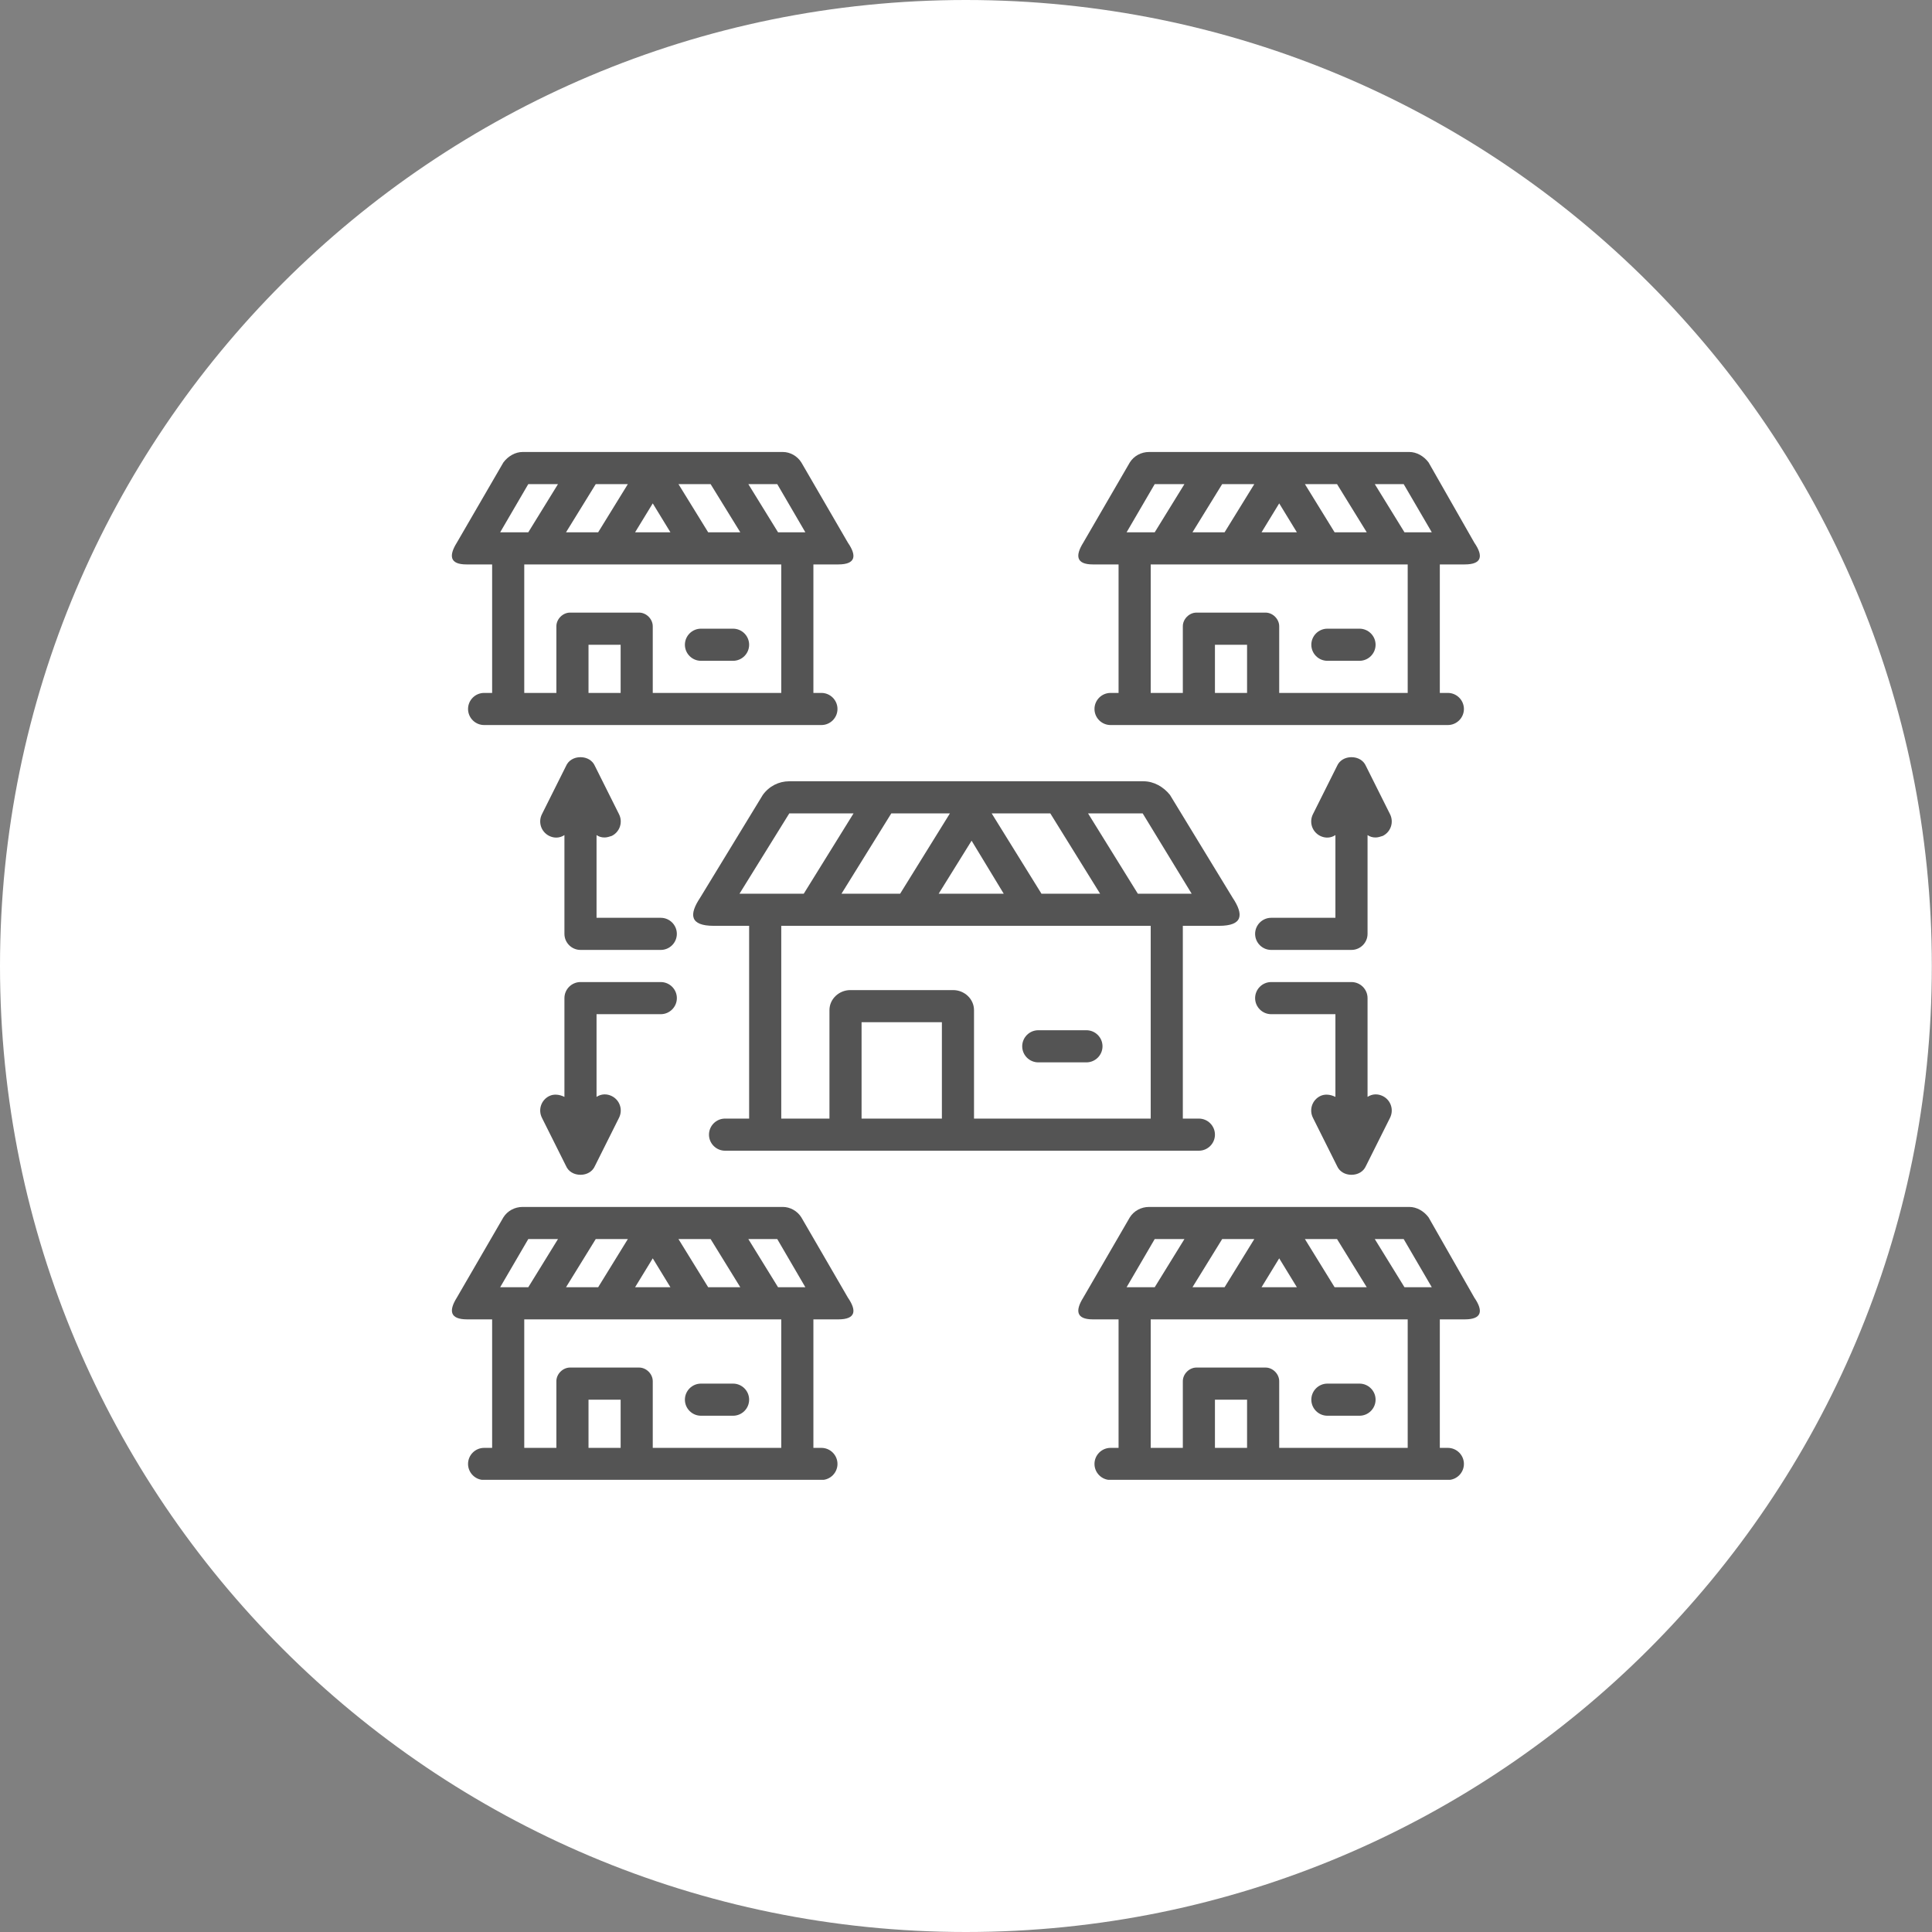
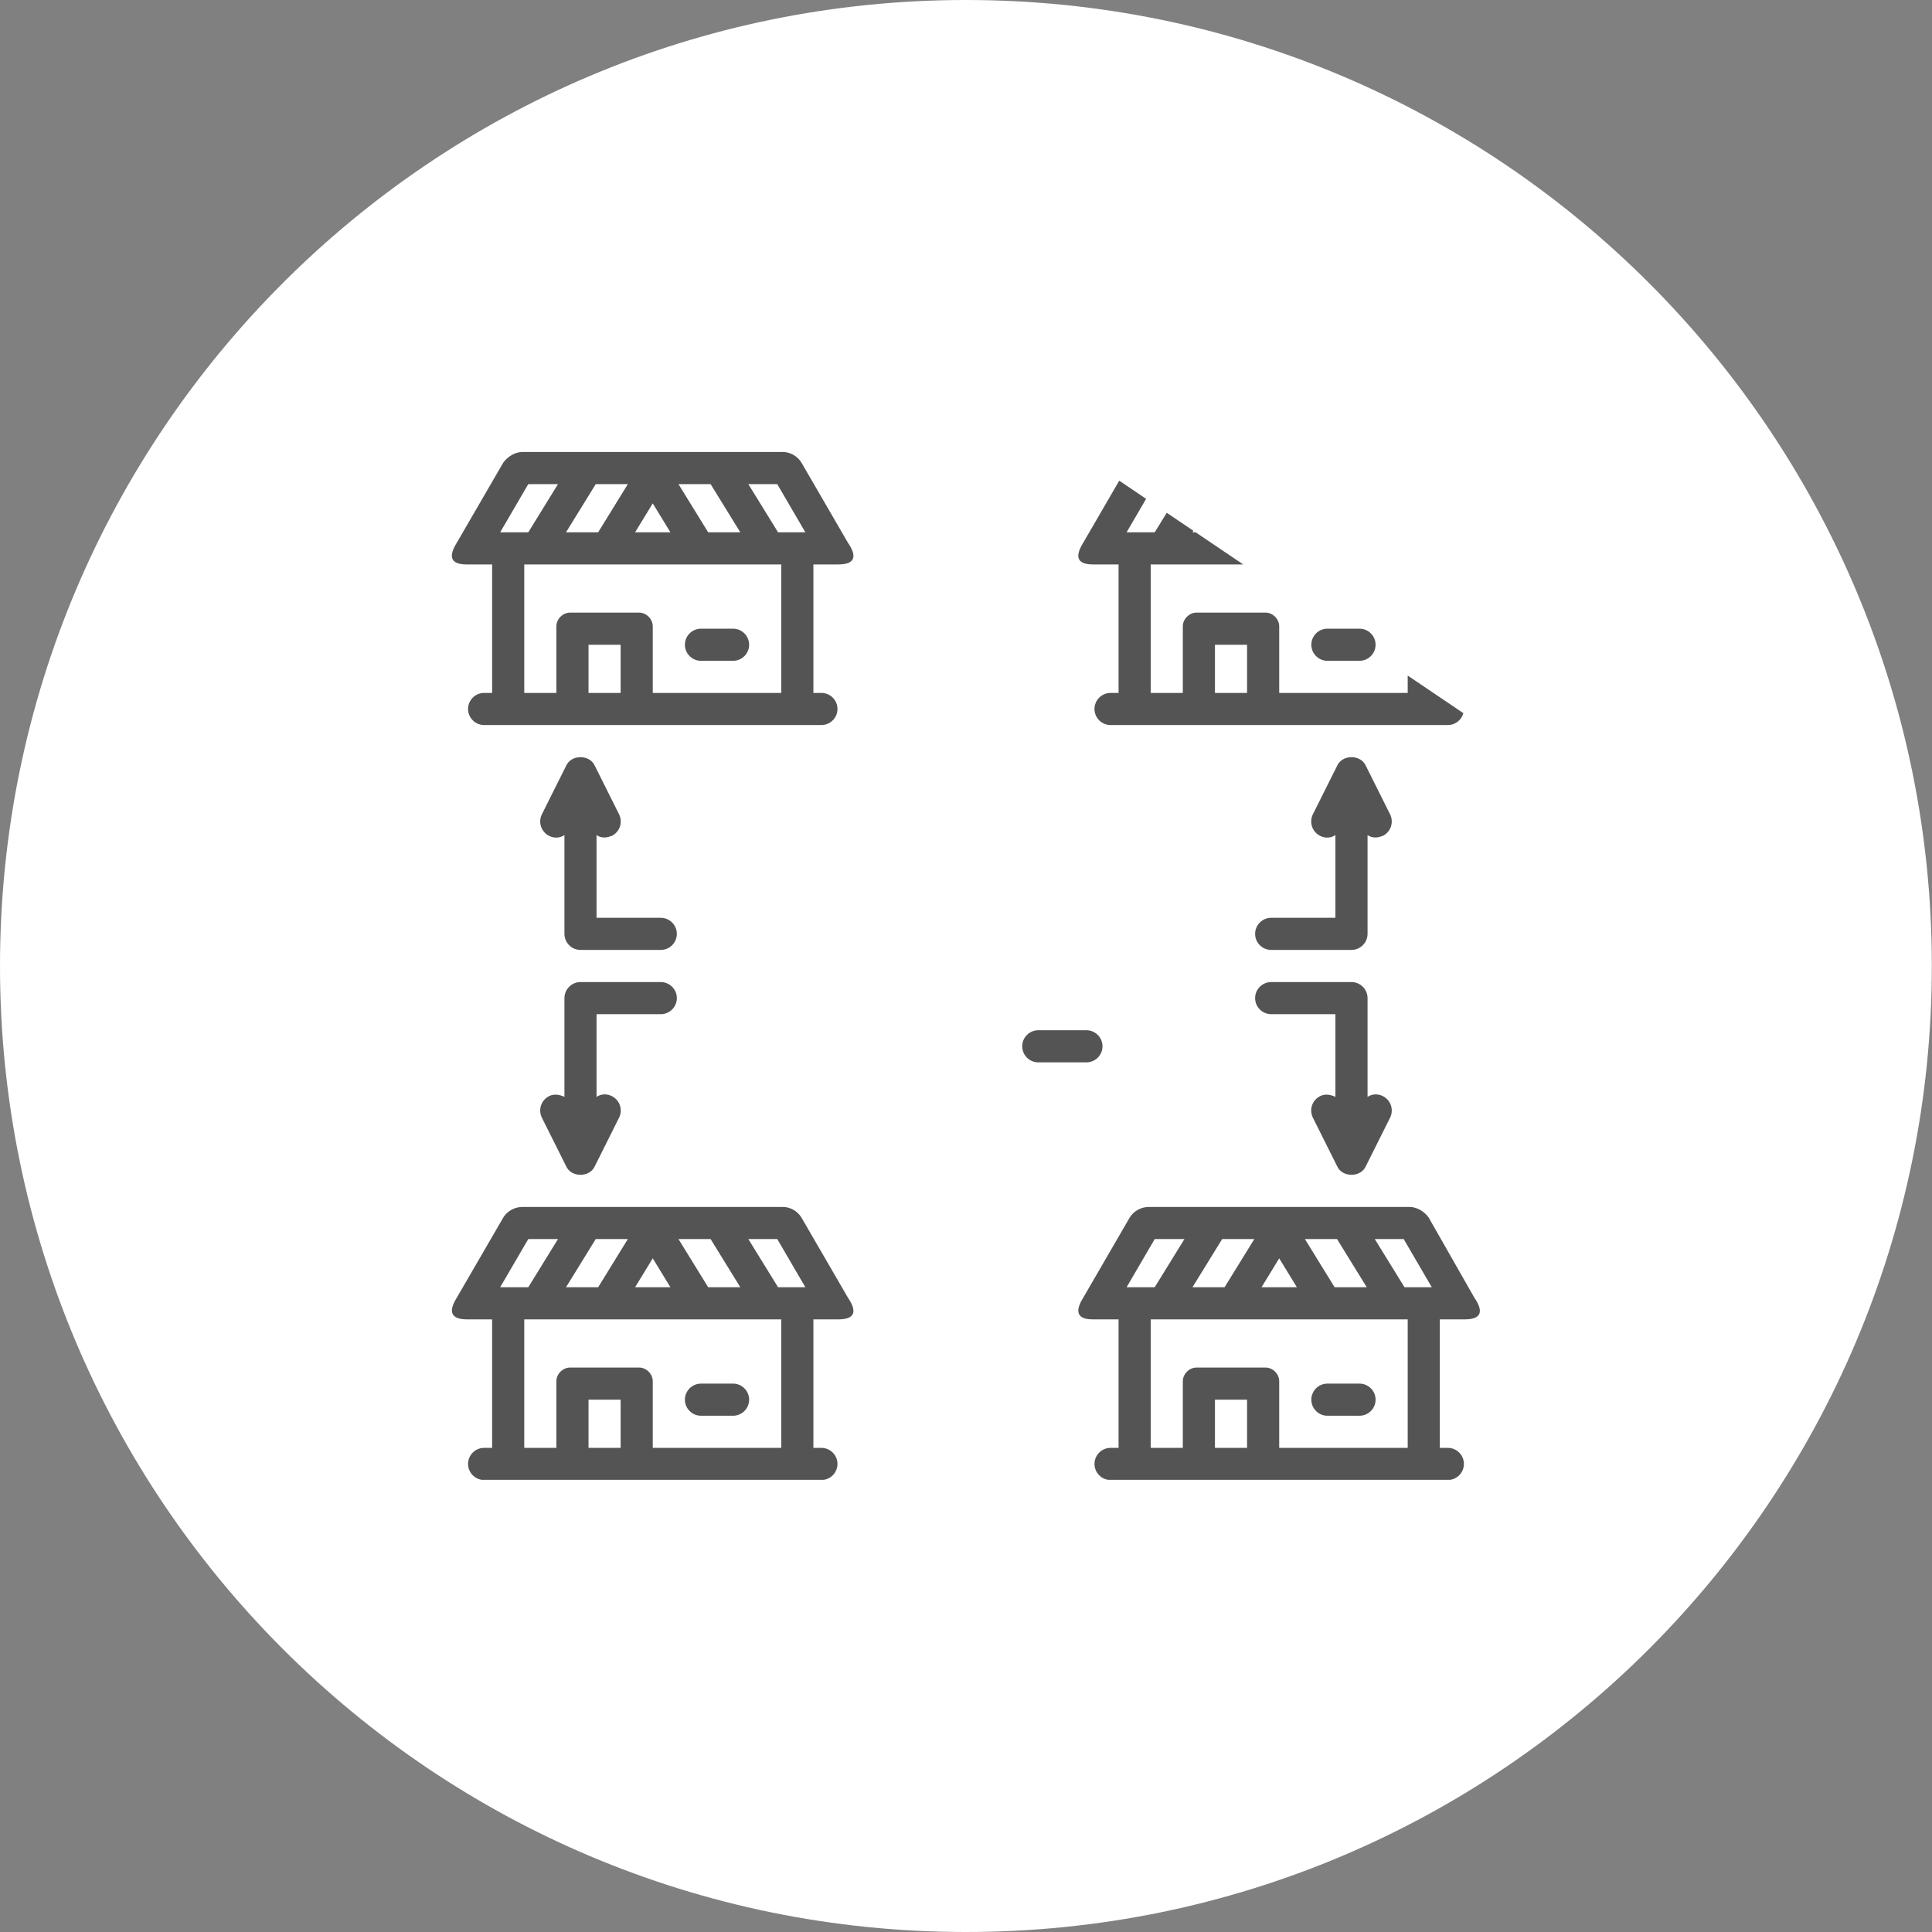
<svg xmlns="http://www.w3.org/2000/svg" width="500" zoomAndPan="magnify" viewBox="0 0 375 375" height="500" preserveAspectRatio="xMidYMid meet" version="1.0">
  <rect x="0" y="0" width="375" height="375" fill="#808080" stroke="none" />
  <defs>
    <clipPath id="d2dc1aa823">
      <path d="M 187.484 0 C 83.941 0 0 83.945 0 187.5 C 0 291.055 83.941 375 187.484 375 C 291.027 375 374.969 291.055 374.969 187.5 C 374.969 83.945 291.027 0 187.484 0 Z M 187.484 0 " clip-rule="nonzero" />
    </clipPath>
    <clipPath id="4c4207aae3">
      <path d="M 87 87.73 L 166 87.73 L 166 141 L 87 141 Z M 87 87.73 " clip-rule="nonzero" />
    </clipPath>
    <clipPath id="b1424e67db">
-       <path d="M 209 87.73 L 287.852 87.73 L 287.852 141 L 209 141 Z M 209 87.73 " clip-rule="nonzero" />
+       <path d="M 209 87.73 L 287.852 141 L 209 141 Z M 209 87.73 " clip-rule="nonzero" />
    </clipPath>
    <clipPath id="97480182a7">
      <path d="M 87 234 L 166 234 L 166 287.23 L 87 287.23 Z M 87 234 " clip-rule="nonzero" />
    </clipPath>
    <clipPath id="7c4318bfc0">
      <path d="M 209 234 L 287.852 234 L 287.852 287.23 L 209 287.23 Z M 209 234 " clip-rule="nonzero" />
    </clipPath>
  </defs>
  <g clip-path="url(#d2dc1aa823)">
    <rect x="-37.5" width="450" fill="#ffffff" y="-37.5" height="450" fill-opacity="1" />
  </g>
-   <path fill="#545454" d="M 236.602 179.703 C 241.277 179.703 241.434 177.52 239.25 174.246 L 227.09 154.293 C 225.844 152.734 223.973 151.645 221.945 151.645 L 153.199 151.645 C 151.176 151.645 149.305 152.578 148.059 154.293 L 135.898 174.246 C 133.715 177.52 133.871 179.703 138.547 179.703 L 145.406 179.703 L 145.406 217.117 L 140.73 217.117 C 139.016 217.117 137.613 218.52 137.613 220.234 C 137.613 221.949 139.016 223.352 140.73 223.352 L 232.703 223.352 C 234.418 223.352 235.82 221.949 235.82 220.234 C 235.82 218.52 234.418 217.117 232.703 217.117 L 229.586 217.117 L 229.586 179.703 Z M 203.863 157.879 L 213.531 173.469 L 202.148 173.469 L 192.484 157.879 Z M 194.824 173.469 L 182.195 173.469 L 188.586 163.18 Z M 184.379 157.879 L 174.715 173.469 L 163.332 173.469 L 173 157.879 Z M 145.406 173.469 L 143.535 173.469 L 153.199 157.879 L 165.672 157.879 L 156.008 173.469 Z M 182.82 217.117 L 167.23 217.117 L 167.23 198.41 L 182.82 198.41 Z M 223.352 217.117 L 189.055 217.117 L 189.055 196.07 C 189.055 193.891 187.184 192.176 185.004 192.176 L 165.047 192.176 C 162.867 192.176 160.996 193.891 160.996 196.07 L 160.996 217.117 L 151.641 217.117 L 151.641 179.703 L 223.352 179.703 Z M 220.855 173.469 L 211.191 157.879 L 221.793 157.879 L 231.301 173.469 Z M 220.855 173.469 " fill-opacity="1" fill-rule="nonzero" />
  <path fill="#545454" d="M 201.527 206.203 L 210.879 206.203 C 212.594 206.203 213.996 204.801 213.996 203.086 C 213.996 201.371 212.594 199.969 210.879 199.969 L 201.527 199.969 C 199.812 199.969 198.41 201.371 198.41 203.086 C 198.41 204.801 199.812 206.203 201.527 206.203 Z M 201.527 206.203 " fill-opacity="1" fill-rule="nonzero" />
  <g clip-path="url(#4c4207aae3)">
    <path fill="#545454" d="M 97.707 89.758 L 88.664 105.344 C 87.105 107.84 87.262 109.555 90.535 109.555 L 95.523 109.555 L 95.523 134.496 L 93.965 134.496 C 92.25 134.496 90.848 135.898 90.848 137.613 C 90.848 139.328 92.25 140.73 93.965 140.73 L 159.438 140.73 C 161.152 140.73 162.555 139.328 162.555 137.613 C 162.555 135.898 161.152 134.496 159.438 134.496 L 157.879 134.496 L 157.879 109.555 L 162.711 109.555 C 166.141 109.555 166.297 107.84 164.582 105.344 L 155.539 89.758 C 154.762 88.512 153.355 87.73 151.953 87.73 L 101.445 87.73 C 100.043 87.73 98.641 88.512 97.707 89.758 Z M 120.465 134.496 L 114.23 134.496 L 114.23 125.145 L 120.465 125.145 Z M 151.641 134.496 L 126.699 134.496 L 126.699 121.559 C 126.699 120.156 125.453 118.906 124.051 118.906 L 110.645 118.906 C 109.242 118.906 107.992 120.156 107.992 121.559 L 107.992 134.496 L 101.758 134.496 L 101.758 109.555 L 151.641 109.555 Z M 150.863 93.965 L 156.32 103.32 L 151.02 103.32 L 145.25 93.965 Z M 137.926 93.965 L 143.691 103.32 L 137.457 103.32 L 131.688 93.965 Z M 126.699 97.707 L 130.129 103.32 L 123.27 103.32 Z M 115.633 93.965 L 121.867 93.965 L 116.102 103.32 L 109.863 103.32 Z M 102.539 93.965 L 108.305 93.965 L 102.539 103.32 L 97.082 103.32 Z M 102.539 93.965 " fill-opacity="1" fill-rule="nonzero" />
  </g>
  <path fill="#545454" d="M 136.055 128.262 L 142.289 128.262 C 144.004 128.262 145.406 126.859 145.406 125.145 C 145.406 123.43 144.004 122.027 142.289 122.027 L 136.055 122.027 C 134.34 122.027 132.938 123.43 132.938 125.145 C 132.938 126.859 134.34 128.262 136.055 128.262 Z M 136.055 128.262 " fill-opacity="1" fill-rule="nonzero" />
  <g clip-path="url(#b1424e67db)">
    <path fill="#545454" d="M 277.285 89.758 C 276.352 88.512 274.949 87.73 273.547 87.73 L 223.039 87.73 C 221.48 87.73 220.078 88.512 219.297 89.758 L 210.254 105.344 C 208.695 107.84 208.852 109.555 212.125 109.555 L 217.113 109.555 L 217.113 134.496 L 215.555 134.496 C 213.84 134.496 212.438 135.898 212.438 137.613 C 212.438 139.328 213.84 140.73 215.555 140.73 L 281.027 140.73 C 282.742 140.73 284.145 139.328 284.145 137.613 C 284.145 135.898 282.742 134.496 281.027 134.496 L 279.469 134.496 L 279.469 109.555 L 284.301 109.555 C 287.73 109.555 287.887 107.84 286.172 105.344 Z M 259.516 93.965 L 265.285 103.32 L 259.047 103.32 L 253.281 93.965 Z M 248.293 97.707 L 251.723 103.32 L 244.863 103.32 Z M 237.223 93.965 L 243.461 93.965 L 237.691 103.32 L 231.457 103.32 Z M 224.129 93.965 L 229.898 93.965 L 224.129 103.32 L 218.672 103.32 Z M 242.055 134.496 L 235.82 134.496 L 235.82 125.145 L 242.055 125.145 Z M 273.234 134.496 L 248.293 134.496 L 248.293 121.559 C 248.293 120.156 247.047 118.906 245.641 118.906 L 232.234 118.906 C 230.832 118.906 229.586 120.156 229.586 121.559 L 229.586 134.496 L 223.352 134.496 L 223.352 109.555 L 273.234 109.555 Z M 272.609 103.32 L 266.844 93.965 L 272.453 93.965 L 277.91 103.32 Z M 272.609 103.32 " fill-opacity="1" fill-rule="nonzero" />
  </g>
  <path fill="#545454" d="M 257.645 128.262 L 263.879 128.262 C 265.594 128.262 267 126.859 267 125.145 C 267 123.43 265.594 122.027 263.879 122.027 L 257.645 122.027 C 255.93 122.027 254.527 123.43 254.527 125.145 C 254.527 126.859 255.93 128.262 257.645 128.262 Z M 257.645 128.262 " fill-opacity="1" fill-rule="nonzero" />
  <g clip-path="url(#97480182a7)">
    <path fill="#545454" d="M 90.691 256.09 L 95.523 256.09 L 95.523 281.031 L 93.965 281.031 C 92.25 281.031 90.848 282.434 90.848 284.148 C 90.848 285.863 92.25 287.266 93.965 287.266 L 159.438 287.266 C 161.152 287.266 162.555 285.863 162.555 284.148 C 162.555 282.434 161.152 281.031 159.438 281.031 L 157.879 281.031 L 157.879 256.09 L 162.711 256.09 C 166.141 256.09 166.297 254.375 164.582 251.879 L 155.539 236.289 C 154.762 235.043 153.355 234.266 151.953 234.266 L 101.445 234.266 C 99.887 234.266 98.484 235.043 97.707 236.289 L 88.664 251.879 C 87.105 254.375 87.262 256.09 90.691 256.09 Z M 120.465 281.031 L 114.23 281.031 L 114.23 271.676 L 120.465 271.676 Z M 151.641 281.031 L 126.699 281.031 L 126.699 268.09 C 126.699 266.688 125.453 265.441 124.051 265.441 L 110.645 265.441 C 109.242 265.441 107.992 266.688 107.992 268.09 L 107.992 281.031 L 101.758 281.031 L 101.758 256.09 L 151.641 256.09 Z M 150.863 240.5 L 156.32 249.852 L 151.02 249.852 L 145.25 240.5 Z M 137.926 240.5 L 143.691 249.852 L 137.457 249.852 L 131.688 240.5 Z M 126.699 244.242 L 130.129 249.852 L 123.27 249.852 Z M 115.633 240.5 L 121.867 240.5 L 116.102 249.852 L 109.863 249.852 Z M 102.539 240.5 L 108.305 240.5 L 102.539 249.852 L 97.082 249.852 Z M 102.539 240.5 " fill-opacity="1" fill-rule="nonzero" />
  </g>
  <path fill="#545454" d="M 136.055 274.793 L 142.289 274.793 C 144.004 274.793 145.406 273.391 145.406 271.676 C 145.406 269.961 144.004 268.559 142.289 268.559 L 136.055 268.559 C 134.34 268.559 132.938 269.961 132.938 271.676 C 132.938 273.391 134.34 274.793 136.055 274.793 Z M 136.055 274.793 " fill-opacity="1" fill-rule="nonzero" />
  <g clip-path="url(#7c4318bfc0)">
    <path fill="#545454" d="M 277.285 236.289 C 276.352 235.043 274.949 234.266 273.547 234.266 L 223.039 234.266 C 221.48 234.266 220.078 235.043 219.297 236.289 L 210.254 251.879 C 208.695 254.375 208.852 256.09 212.125 256.09 L 217.113 256.09 L 217.113 281.031 L 215.555 281.031 C 213.84 281.031 212.438 282.434 212.438 284.148 C 212.438 285.863 213.84 287.266 215.555 287.266 L 281.027 287.266 C 282.742 287.266 284.145 285.863 284.145 284.148 C 284.145 282.434 282.742 281.031 281.027 281.031 L 279.469 281.031 L 279.469 256.09 L 284.301 256.09 C 287.73 256.09 287.887 254.375 286.172 251.879 Z M 259.516 240.5 L 265.285 249.852 L 259.047 249.852 L 253.281 240.5 Z M 248.293 244.242 L 251.723 249.852 L 244.863 249.852 Z M 237.223 240.5 L 243.461 240.5 L 237.691 249.852 L 231.457 249.852 Z M 224.129 240.5 L 229.898 240.5 L 224.129 249.852 L 218.672 249.852 Z M 242.055 281.031 L 235.82 281.031 L 235.82 271.676 L 242.055 271.676 Z M 273.234 281.031 L 248.293 281.031 L 248.293 268.09 C 248.293 266.688 247.047 265.441 245.641 265.441 L 232.234 265.441 C 230.832 265.441 229.586 266.688 229.586 268.09 L 229.586 281.031 L 223.352 281.031 L 223.352 256.09 L 273.234 256.09 Z M 272.609 249.852 L 266.844 240.5 L 272.453 240.5 L 277.91 249.852 Z M 272.609 249.852 " fill-opacity="1" fill-rule="nonzero" />
  </g>
  <path fill="#545454" d="M 257.645 274.793 L 263.879 274.793 C 265.594 274.793 267 273.391 267 271.676 C 267 269.961 265.594 268.559 263.879 268.559 L 257.645 268.559 C 255.93 268.559 254.527 269.961 254.527 271.676 C 254.527 273.391 255.93 274.793 257.645 274.793 Z M 257.645 274.793 " fill-opacity="1" fill-rule="nonzero" />
  <path fill="#545454" d="M 128.258 178.145 L 115.789 178.145 L 115.789 162.09 C 116.258 162.398 116.723 162.555 117.348 162.555 C 117.816 162.555 118.281 162.398 118.75 162.246 C 120.309 161.465 120.934 159.594 120.152 158.035 L 115.477 148.684 C 115.008 147.59 113.918 146.969 112.672 146.969 C 111.422 146.969 110.332 147.59 109.863 148.684 L 105.188 158.035 C 104.41 159.594 105.031 161.465 106.59 162.246 C 107.527 162.711 108.617 162.711 109.555 162.09 L 109.555 181.262 C 109.555 182.977 110.957 184.379 112.672 184.379 L 128.258 184.379 C 129.973 184.379 131.375 182.977 131.375 181.262 C 131.375 179.547 129.973 178.145 128.258 178.145 Z M 128.258 178.145 " fill-opacity="1" fill-rule="nonzero" />
  <path fill="#545454" d="M 128.258 196.852 C 129.973 196.852 131.379 195.449 131.379 193.734 C 131.379 192.02 129.973 190.617 128.258 190.617 L 112.672 190.617 C 110.957 190.617 109.555 192.02 109.555 193.734 L 109.555 212.906 C 108.617 212.441 107.527 212.285 106.59 212.75 C 105.031 213.531 104.41 215.402 105.188 216.961 L 109.863 226.312 C 110.332 227.406 111.422 228.027 112.672 228.027 C 113.918 228.027 115.008 227.406 115.477 226.312 L 120.152 216.961 C 120.934 215.402 120.309 213.531 118.75 212.75 C 117.816 212.285 116.723 212.285 115.789 212.906 L 115.789 196.852 Z M 128.258 196.852 " fill-opacity="1" fill-rule="nonzero" />
  <path fill="#545454" d="M 246.734 178.145 C 245.02 178.145 243.617 179.547 243.617 181.262 C 243.617 182.977 245.02 184.379 246.734 184.379 L 262.32 184.379 C 264.035 184.379 265.441 182.977 265.441 181.262 L 265.441 162.09 C 265.906 162.398 266.375 162.555 267 162.555 C 267.465 162.555 267.934 162.398 268.402 162.246 C 269.961 161.465 270.582 159.594 269.805 158.035 L 265.129 148.684 C 264.66 147.59 263.57 146.969 262.32 146.969 C 261.074 146.969 259.984 147.59 259.516 148.684 L 254.84 158.035 C 254.059 159.594 254.684 161.465 256.242 162.246 C 257.176 162.711 258.27 162.711 259.203 162.09 L 259.203 178.145 Z M 246.734 178.145 " fill-opacity="1" fill-rule="nonzero" />
  <path fill="#545454" d="M 246.734 196.852 L 259.203 196.852 L 259.203 212.906 C 258.27 212.441 257.176 212.285 256.242 212.75 C 254.684 213.531 254.059 215.402 254.84 216.961 L 259.516 226.312 C 259.984 227.406 261.074 228.027 262.32 228.027 C 263.57 228.027 264.66 227.406 265.129 226.312 L 269.805 216.961 C 270.582 215.402 269.961 213.531 268.402 212.75 C 267.465 212.285 266.375 212.285 265.441 212.906 L 265.441 193.734 C 265.441 192.02 264.035 190.617 262.32 190.617 L 246.734 190.617 C 245.02 190.617 243.617 192.02 243.617 193.734 C 243.617 195.449 245.02 196.852 246.734 196.852 Z M 246.734 196.852 " fill-opacity="1" fill-rule="nonzero" />
</svg>